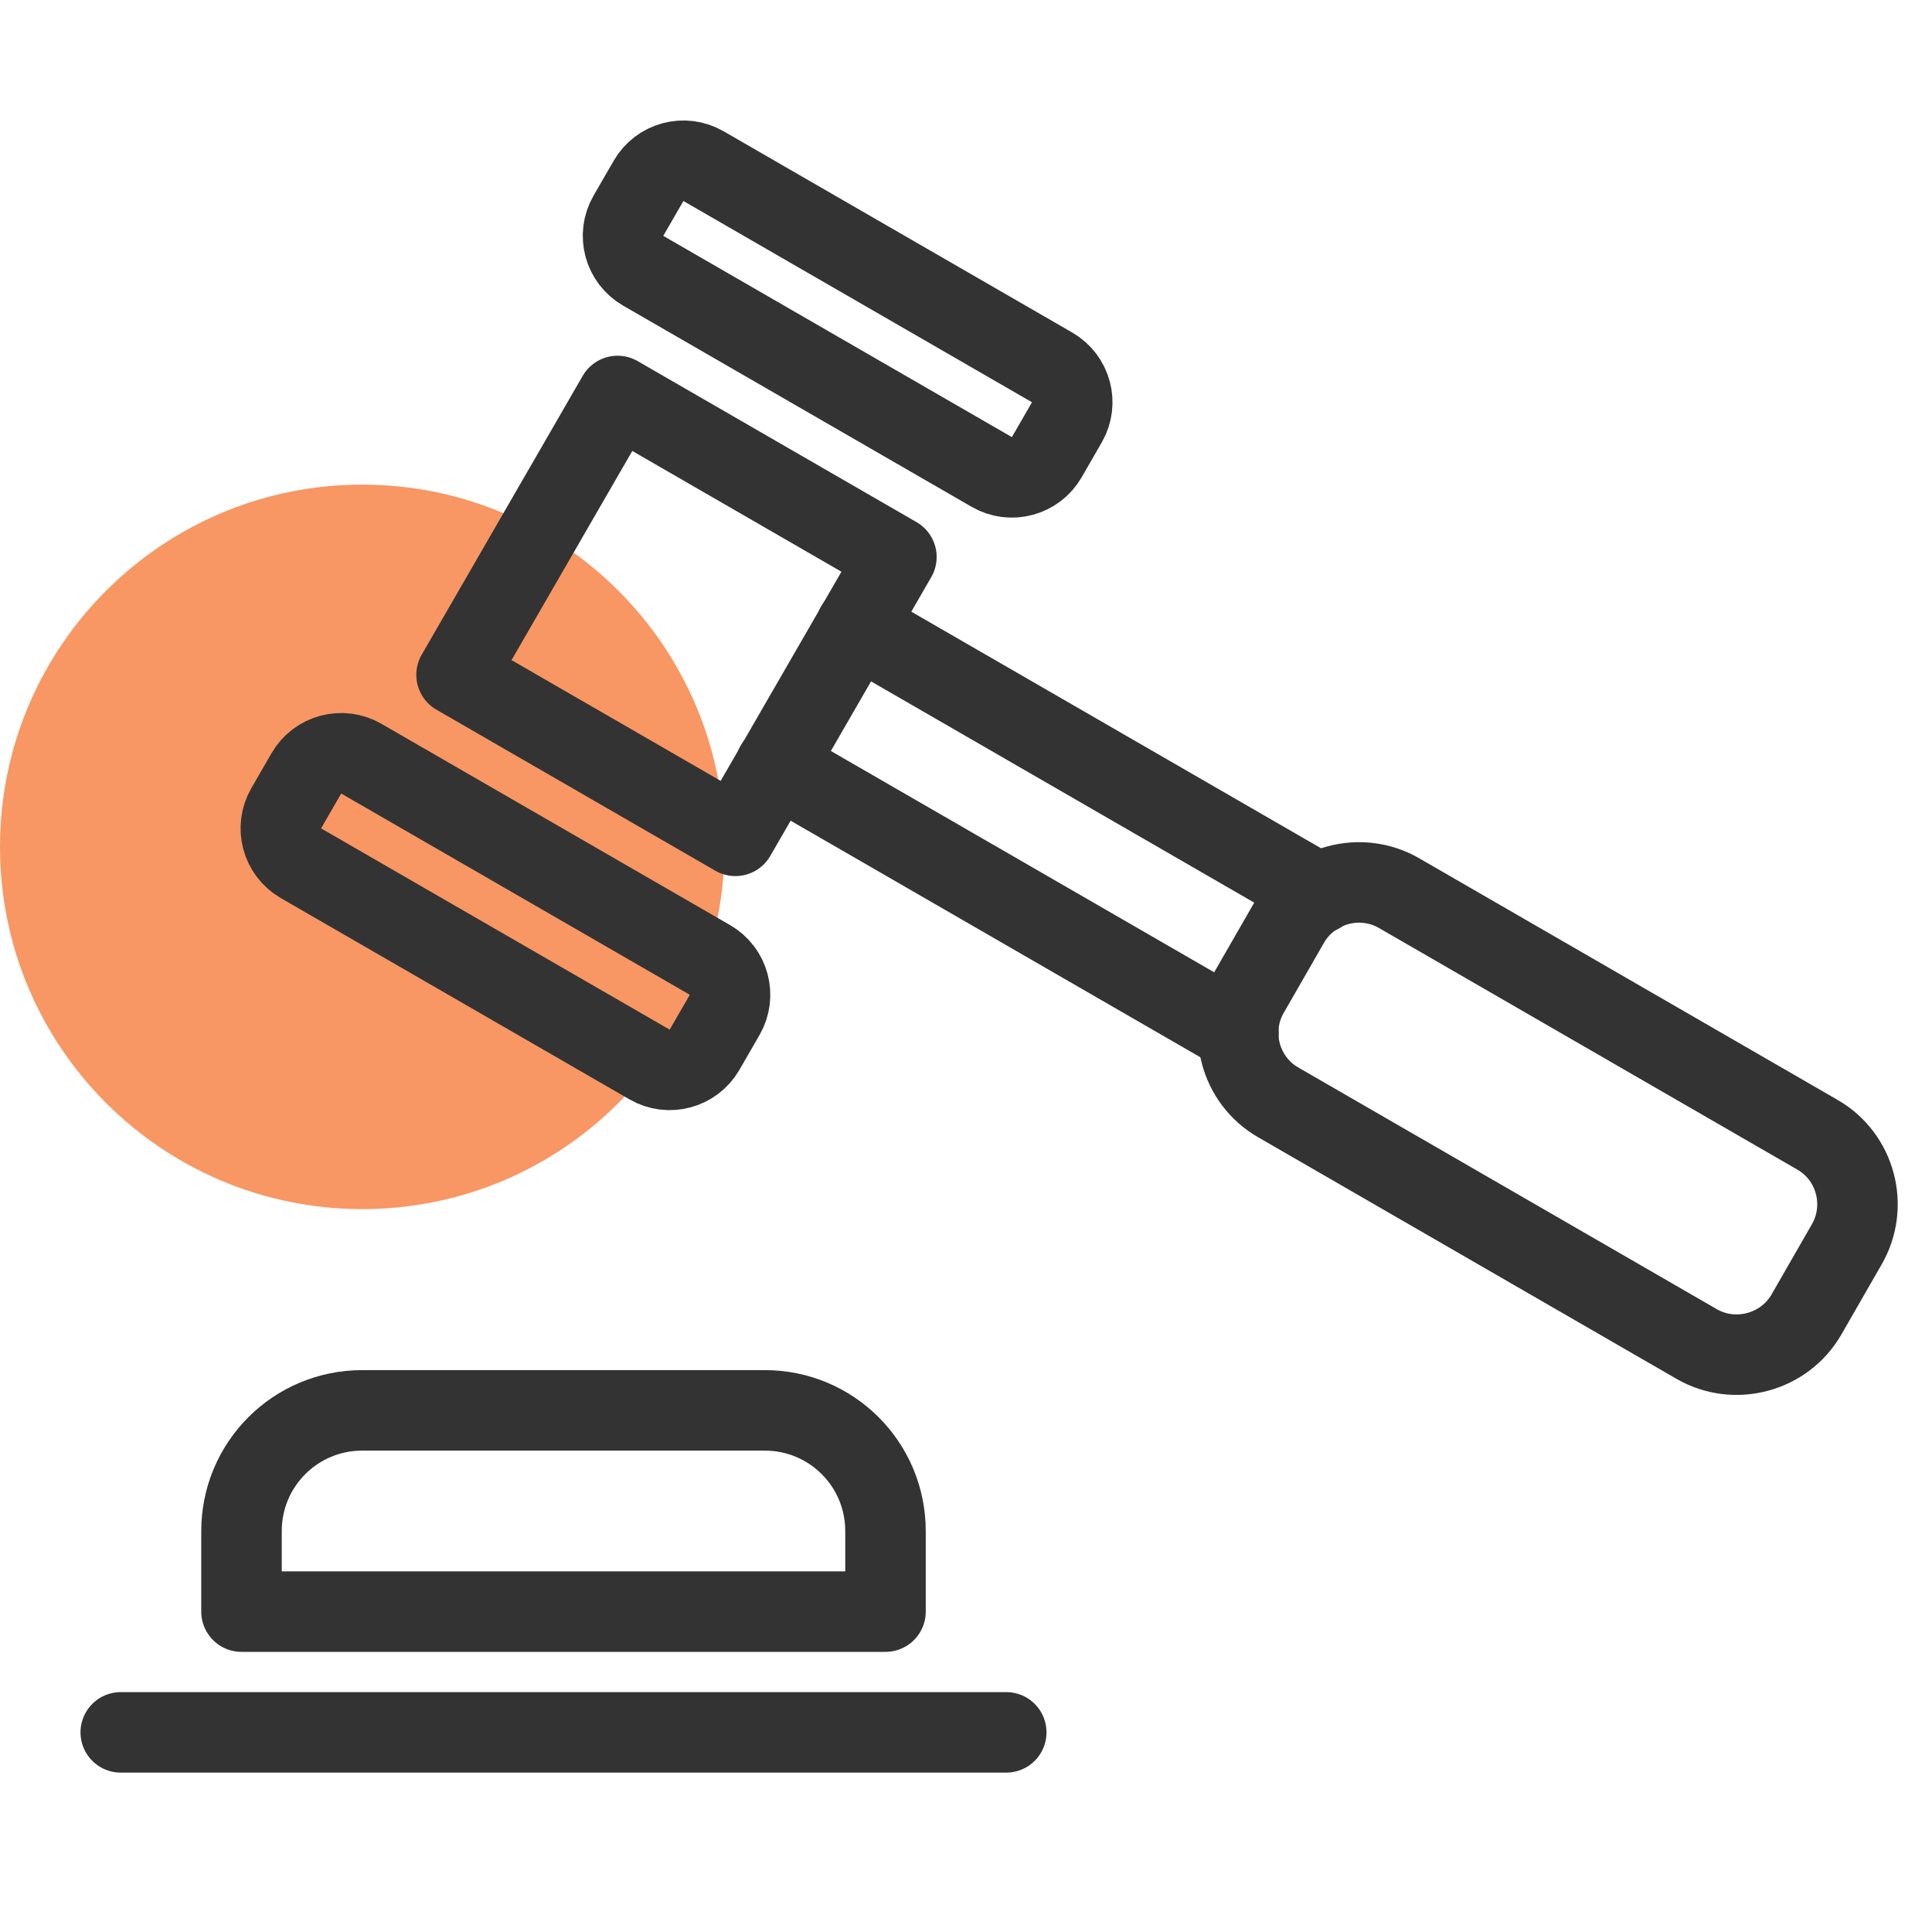
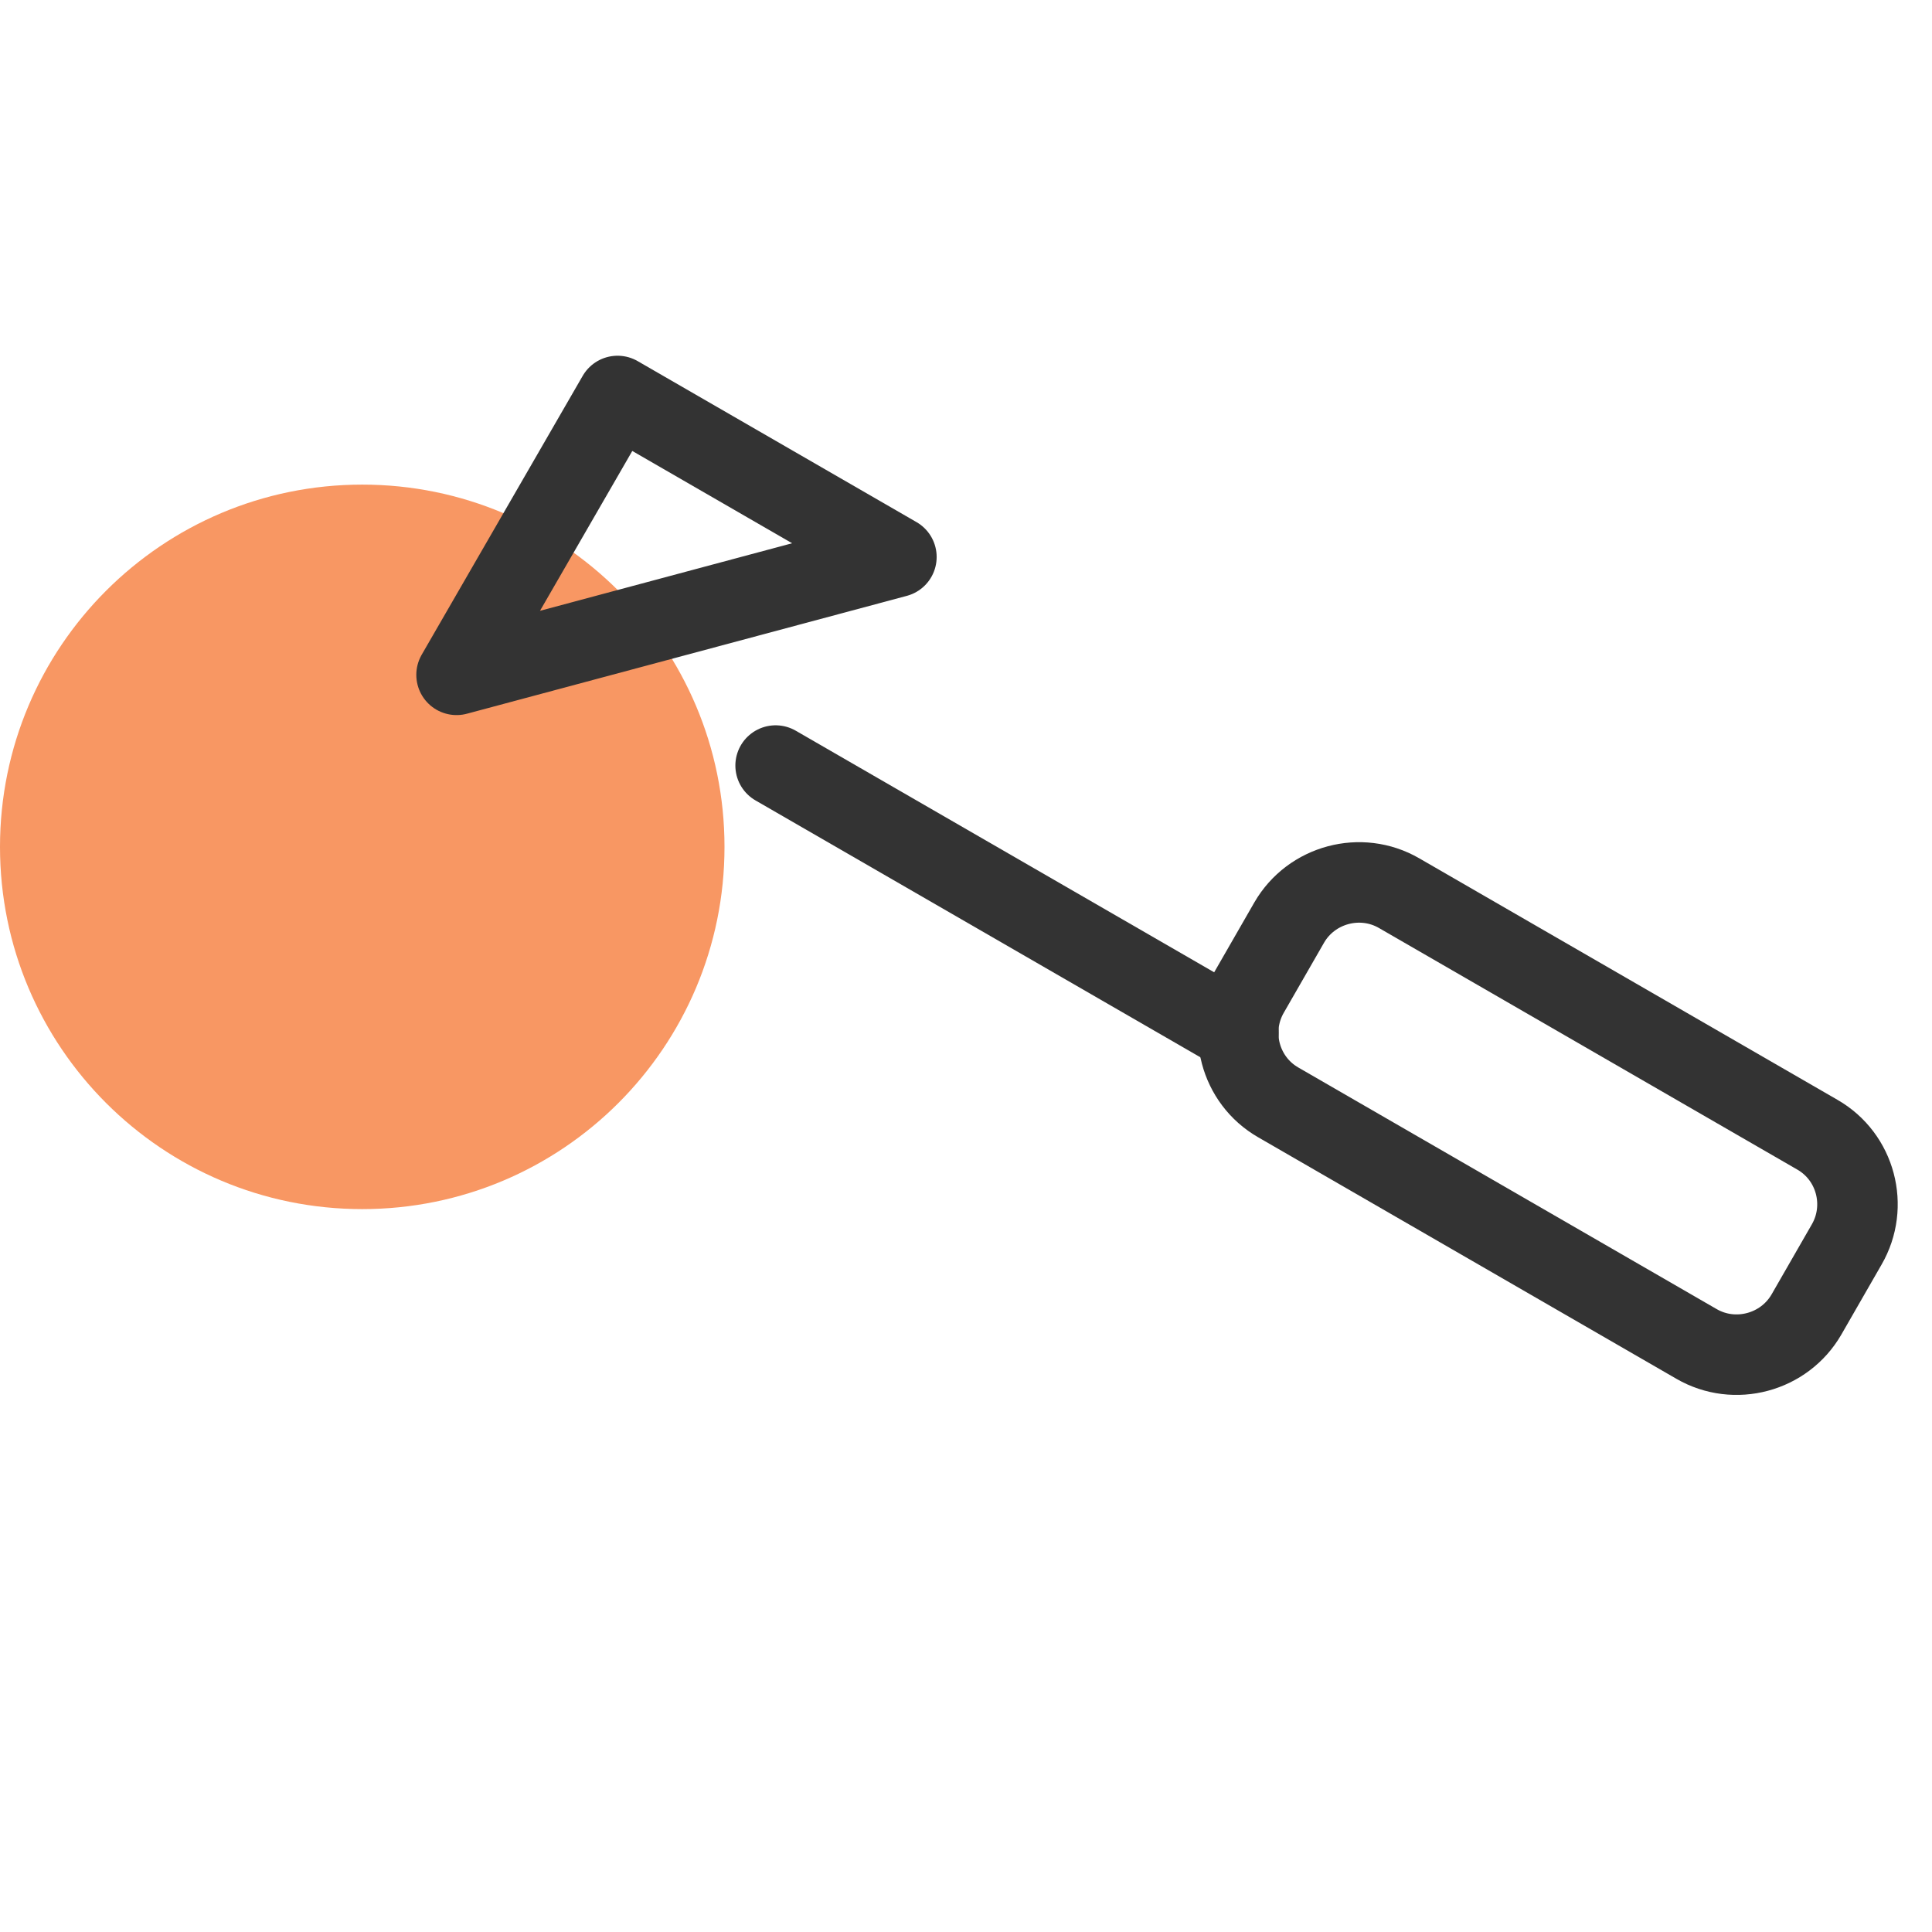
<svg xmlns="http://www.w3.org/2000/svg" width="48" height="48" viewBox="0 0 48 48" fill="none">
  <path d="M9 30.04C13.971 30.04 18 26.011 18 21.04C18 16.07 13.971 12.04 9 12.04C4.029 12.04 0 16.07 0 21.04C0 26.011 4.029 30.04 9 30.04Z" fill="#F89763" />
-   <path d="M6 38.04C6 36.38 7.34 35.04 9 35.04H19C20.66 35.04 22 36.38 22 38.04V40.04H6V38.04Z" stroke="#333333" stroke-width="2" stroke-linecap="round" stroke-linejoin="round" />
-   <path d="M3 43.04H25" stroke="#333333" stroke-width="2" stroke-linecap="round" stroke-linejoin="round" />
-   <path d="M15.343 9.838L11.343 16.766L18.271 20.766L22.271 13.838L15.343 9.838Z" stroke="#333333" stroke-width="2" stroke-linecap="round" stroke-linejoin="round" />
+   <path d="M15.343 9.838L11.343 16.766L22.271 13.838L15.343 9.838Z" stroke="#333333" stroke-width="2" stroke-linecap="round" stroke-linejoin="round" />
  <path d="M32.03 22.92C32.58 21.97 33.81 21.64 34.76 22.19L45.15 28.19C46.11 28.74 46.43 29.97 45.88 30.92L44.88 32.66C44.33 33.61 43.1 33.94 42.15 33.39L31.76 27.39C30.8 26.84 30.48 25.61 31.03 24.66L32.03 22.92Z" stroke="#333333" stroke-width="2" stroke-linecap="round" stroke-linejoin="round" />
-   <path d="M21.27 15.56L32.77 22.2" stroke="#333333" stroke-width="2" stroke-linecap="round" stroke-linejoin="round" />
  <path d="M19.27 19.02L30.77 25.66" stroke="#333333" stroke-width="2" stroke-linecap="round" stroke-linejoin="round" />
-   <path d="M16.113 4.494L15.613 5.36C15.337 5.838 15.501 6.449 15.979 6.726L24.64 11.726C25.118 12.002 25.729 11.838 26.006 11.36L26.506 10.493C26.782 10.015 26.618 9.404 26.14 9.128L17.479 4.128C17.001 3.851 16.389 4.015 16.113 4.494Z" stroke="#333333" stroke-width="2" stroke-linecap="round" stroke-linejoin="round" />
-   <path d="M7.611 19.215L7.111 20.081C6.835 20.559 6.999 21.171 7.477 21.447L16.138 26.447C16.616 26.723 17.227 26.559 17.504 26.081L18.004 25.215C18.28 24.736 18.116 24.125 17.638 23.849L8.977 18.849C8.499 18.573 7.887 18.736 7.611 19.215Z" stroke="#333333" stroke-width="2" stroke-linecap="round" stroke-linejoin="round" />
</svg>